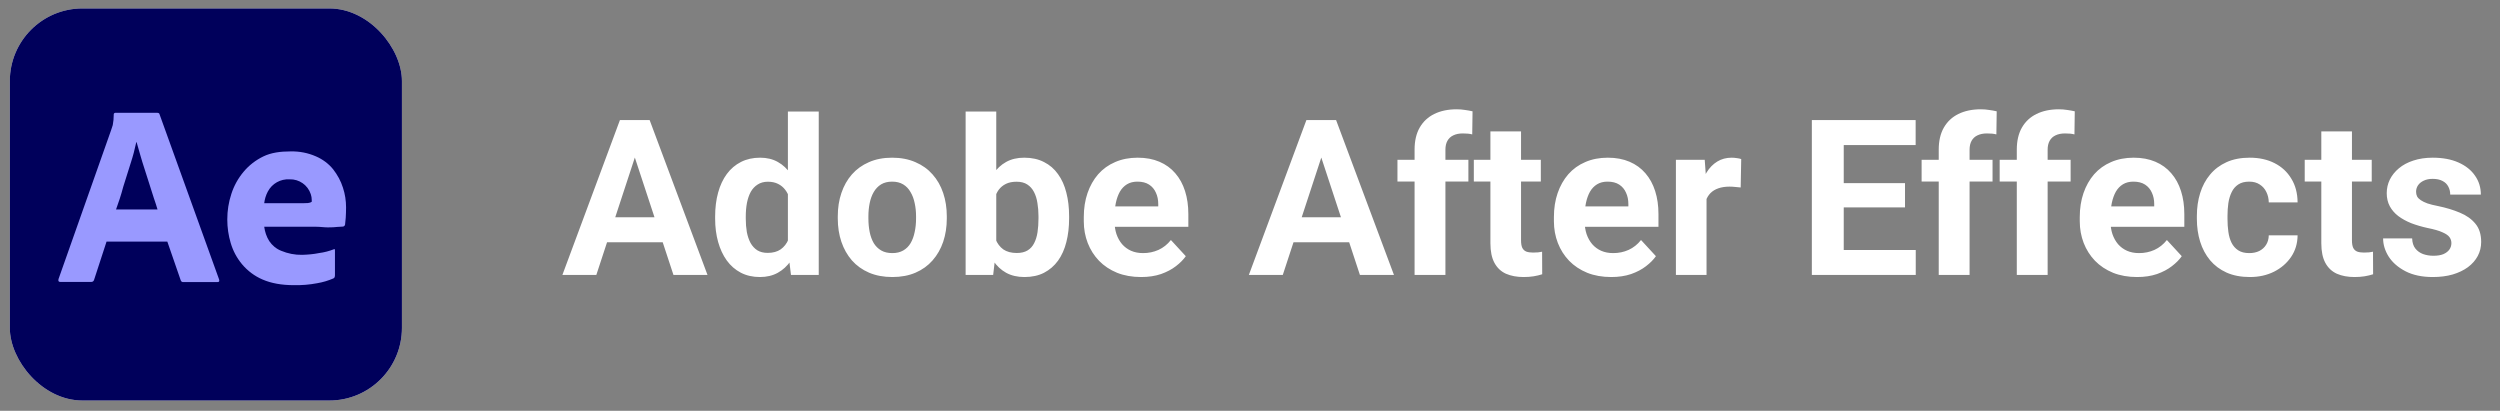
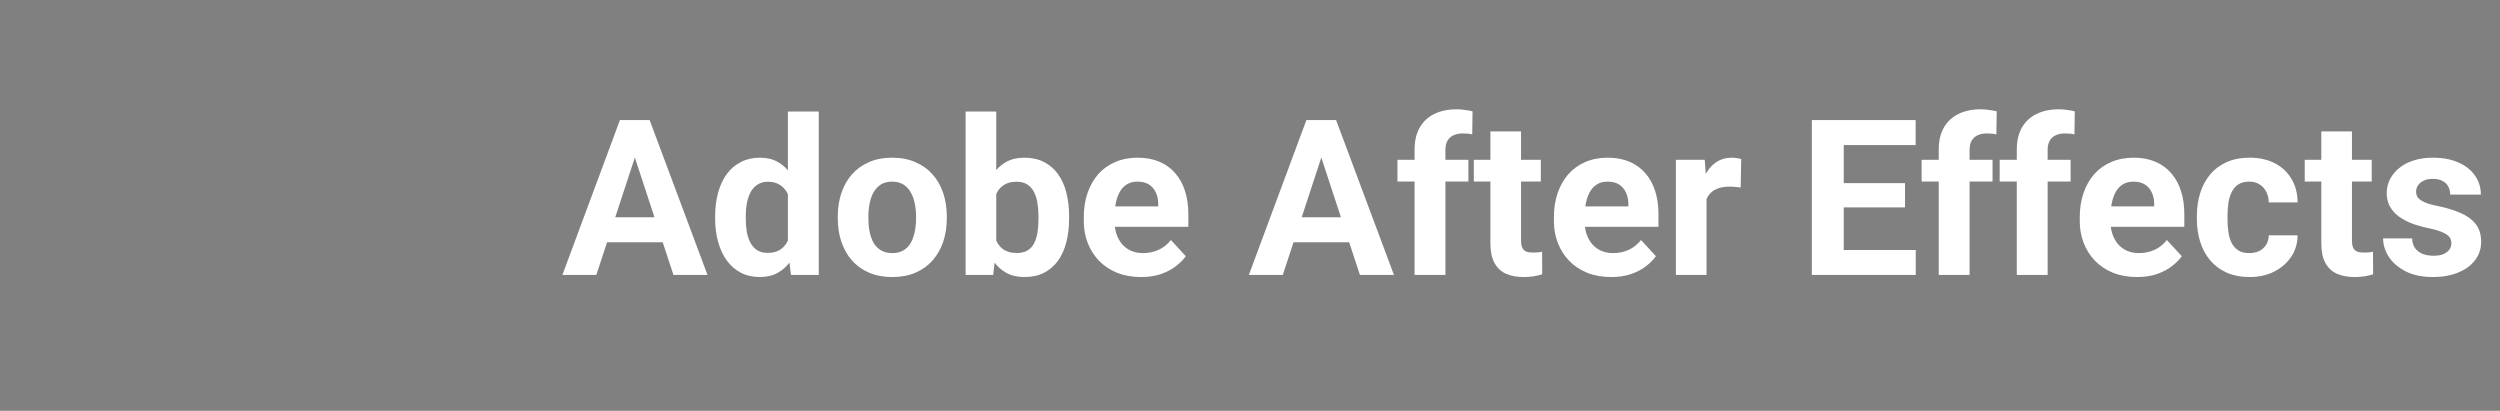
<svg xmlns="http://www.w3.org/2000/svg" width="213" height="35" viewBox="0 0 213 35" fill="none">
  <rect x="0" y="0" width="213" height="35" fill="#808080" stroke="none" />
  <g clip-path="url(#clip0_637_6338)">
    <rect x="0.838" y="0.719" width="33.406" height="33.406" rx="6.186" fill="#F7F7F7" />
    <path d="M5.155 -1.141H29.927C33.682 -1.141 36.719 1.873 36.719 5.601V29.236C36.719 32.964 33.682 35.977 29.927 35.977H5.155C1.4 35.977 -1.637 32.964 -1.637 29.236V5.601C-1.637 1.873 1.4 -1.141 5.155 -1.141Z" fill="#00005B" />
    <path d="M14.256 20.584H9.078L8.02 23.828C7.993 23.952 7.881 24.034 7.756 24.021H5.139C4.986 24.021 4.944 23.938 4.986 23.773L9.468 11.084C9.51 10.947 9.551 10.823 9.607 10.658C9.663 10.369 9.691 10.067 9.691 9.764C9.677 9.696 9.732 9.627 9.802 9.613C9.816 9.613 9.83 9.613 9.844 9.613H13.407C13.505 9.613 13.574 9.655 13.588 9.723L18.669 23.814C18.71 23.966 18.669 24.034 18.529 24.034H15.62C15.523 24.048 15.425 23.979 15.398 23.883L14.256 20.584ZM9.886 17.848H13.421C13.338 17.559 13.226 17.216 13.101 16.858C12.976 16.487 12.85 16.088 12.725 15.676C12.586 15.25 12.461 14.837 12.321 14.411C12.182 13.985 12.057 13.586 11.946 13.188C11.834 12.803 11.737 12.445 11.639 12.115H11.611C11.486 12.707 11.333 13.298 11.138 13.889C10.93 14.549 10.721 15.236 10.498 15.923C10.317 16.625 10.094 17.271 9.886 17.848Z" fill="#9999FF" />
    <path d="M26.923 19.319H22.511C22.567 19.746 22.706 20.172 22.942 20.543C23.193 20.914 23.541 21.203 23.959 21.368C24.515 21.602 25.128 21.725 25.74 21.712C26.227 21.698 26.715 21.657 27.188 21.56C27.619 21.505 28.037 21.395 28.427 21.244C28.496 21.189 28.538 21.217 28.538 21.354V23.457C28.538 23.512 28.524 23.567 28.51 23.622C28.482 23.664 28.454 23.691 28.413 23.719C27.967 23.911 27.508 24.049 27.021 24.131C26.367 24.255 25.712 24.31 25.044 24.296C23.986 24.296 23.096 24.131 22.372 23.815C21.69 23.526 21.091 23.073 20.618 22.509C20.173 21.973 19.852 21.368 19.657 20.708C19.463 20.062 19.365 19.388 19.365 18.701C19.365 17.958 19.477 17.23 19.713 16.515C19.936 15.828 20.284 15.195 20.757 14.632C21.216 14.082 21.787 13.642 22.441 13.325C23.096 13.009 23.875 12.899 24.766 12.899C25.504 12.886 26.241 13.023 26.923 13.325C27.494 13.573 27.995 13.944 28.385 14.425C28.747 14.893 29.039 15.415 29.22 15.993C29.401 16.542 29.485 17.106 29.485 17.67C29.485 18 29.471 18.288 29.457 18.55C29.429 18.811 29.415 19.003 29.401 19.127C29.387 19.223 29.304 19.306 29.206 19.306C29.123 19.306 28.97 19.319 28.747 19.333C28.524 19.361 28.26 19.374 27.939 19.374C27.619 19.374 27.285 19.319 26.923 19.319ZM22.511 17.312H25.448C25.81 17.312 26.074 17.312 26.241 17.299C26.353 17.285 26.464 17.257 26.561 17.189V17.051C26.561 16.872 26.534 16.707 26.478 16.542C26.227 15.773 25.49 15.25 24.669 15.278C23.903 15.236 23.179 15.635 22.817 16.323C22.65 16.639 22.553 16.969 22.511 17.312Z" fill="#9999FF" />
  </g>
  <path d="M54.396 12.484L50.808 23.422H47.917L52.819 10.227H54.659L54.396 12.484ZM57.378 23.422L53.78 12.484L53.49 10.227H55.348L60.278 23.422H57.378ZM57.215 18.51V20.64H50.246V18.51H57.215ZM67.129 21.283V9.503H69.757V23.422H67.391L67.129 21.283ZM60.93 18.637V18.447C60.93 17.698 61.015 17.018 61.184 16.408C61.353 15.792 61.601 15.263 61.927 14.822C62.253 14.381 62.655 14.04 63.132 13.798C63.609 13.556 64.153 13.435 64.763 13.435C65.337 13.435 65.839 13.556 66.268 13.798C66.703 14.04 67.071 14.384 67.373 14.831C67.681 15.272 67.929 15.795 68.116 16.399C68.303 16.997 68.439 17.652 68.524 18.365V18.782C68.439 19.465 68.303 20.099 68.116 20.685C67.929 21.271 67.681 21.785 67.373 22.226C67.071 22.661 66.703 22.999 66.268 23.241C65.833 23.482 65.325 23.603 64.745 23.603C64.135 23.603 63.591 23.479 63.114 23.232C62.643 22.984 62.244 22.637 61.918 22.189C61.598 21.742 61.353 21.217 61.184 20.613C61.015 20.009 60.93 19.35 60.93 18.637ZM63.54 18.447V18.637C63.54 19.042 63.57 19.419 63.63 19.77C63.697 20.12 63.803 20.431 63.948 20.703C64.099 20.969 64.292 21.177 64.528 21.328C64.769 21.474 65.062 21.546 65.407 21.546C65.854 21.546 66.222 21.446 66.512 21.247C66.802 21.042 67.023 20.761 67.174 20.404C67.331 20.048 67.421 19.637 67.446 19.172V17.985C67.427 17.604 67.373 17.263 67.282 16.961C67.198 16.652 67.071 16.39 66.902 16.172C66.739 15.955 66.533 15.786 66.286 15.665C66.044 15.544 65.757 15.483 65.425 15.483C65.087 15.483 64.796 15.562 64.555 15.719C64.313 15.87 64.117 16.079 63.966 16.344C63.821 16.61 63.712 16.924 63.64 17.287C63.573 17.643 63.54 18.03 63.54 18.447ZM71.379 18.619V18.429C71.379 17.71 71.481 17.048 71.687 16.444C71.892 15.834 72.191 15.305 72.584 14.858C72.977 14.411 73.46 14.064 74.034 13.816C74.608 13.562 75.266 13.435 76.009 13.435C76.752 13.435 77.414 13.562 77.994 13.816C78.574 14.064 79.06 14.411 79.453 14.858C79.852 15.305 80.154 15.834 80.359 16.444C80.564 17.048 80.667 17.71 80.667 18.429V18.619C80.667 19.332 80.564 19.993 80.359 20.604C80.154 21.208 79.852 21.736 79.453 22.189C79.06 22.637 78.577 22.984 78.003 23.232C77.429 23.479 76.77 23.603 76.027 23.603C75.284 23.603 74.623 23.479 74.043 23.232C73.469 22.984 72.983 22.637 72.584 22.189C72.191 21.736 71.892 21.208 71.687 20.604C71.481 19.993 71.379 19.332 71.379 18.619ZM73.988 18.429V18.619C73.988 19.03 74.025 19.413 74.097 19.77C74.17 20.126 74.284 20.441 74.442 20.712C74.605 20.978 74.816 21.187 75.076 21.338C75.336 21.489 75.653 21.564 76.027 21.564C76.39 21.564 76.701 21.489 76.961 21.338C77.221 21.187 77.429 20.978 77.586 20.712C77.743 20.441 77.858 20.126 77.93 19.77C78.009 19.413 78.048 19.03 78.048 18.619V18.429C78.048 18.03 78.009 17.655 77.93 17.305C77.858 16.949 77.74 16.634 77.577 16.363C77.42 16.085 77.212 15.867 76.952 15.71C76.692 15.553 76.378 15.475 76.009 15.475C75.641 15.475 75.327 15.553 75.067 15.71C74.813 15.867 74.605 16.085 74.442 16.363C74.284 16.634 74.17 16.949 74.097 17.305C74.025 17.655 73.988 18.03 73.988 18.429ZM82.271 9.503H84.881V21.174L84.618 23.422H82.271V9.503ZM91.088 18.42V18.61C91.088 19.341 91.01 20.012 90.853 20.622C90.702 21.232 90.466 21.761 90.146 22.208C89.826 22.649 89.427 22.993 88.95 23.241C88.479 23.482 87.923 23.603 87.282 23.603C86.684 23.603 86.165 23.482 85.724 23.241C85.289 22.999 84.923 22.658 84.627 22.217C84.331 21.776 84.093 21.259 83.911 20.667C83.73 20.075 83.594 19.428 83.504 18.728V18.311C83.594 17.61 83.73 16.964 83.911 16.372C84.093 15.78 84.331 15.263 84.627 14.822C84.923 14.381 85.289 14.04 85.724 13.798C86.159 13.556 86.672 13.435 87.264 13.435C87.911 13.435 88.473 13.559 88.95 13.807C89.433 14.049 89.832 14.393 90.146 14.84C90.466 15.281 90.702 15.807 90.853 16.417C91.01 17.021 91.088 17.689 91.088 18.42ZM88.479 18.61V18.42C88.479 18.021 88.448 17.646 88.388 17.296C88.334 16.939 88.237 16.628 88.098 16.363C87.959 16.091 87.769 15.876 87.527 15.719C87.291 15.562 86.986 15.483 86.612 15.483C86.255 15.483 85.953 15.544 85.706 15.665C85.458 15.786 85.253 15.955 85.089 16.172C84.932 16.39 84.815 16.649 84.736 16.952C84.657 17.248 84.609 17.574 84.591 17.93V19.117C84.609 19.595 84.688 20.018 84.827 20.386C84.972 20.749 85.189 21.035 85.479 21.247C85.775 21.452 86.159 21.555 86.63 21.555C86.999 21.555 87.304 21.483 87.545 21.338C87.787 21.193 87.974 20.987 88.107 20.721C88.246 20.456 88.343 20.144 88.397 19.788C88.451 19.425 88.479 19.033 88.479 18.61ZM97.224 23.603C96.462 23.603 95.78 23.482 95.175 23.241C94.571 22.993 94.058 22.652 93.635 22.217C93.218 21.782 92.898 21.277 92.674 20.703C92.451 20.123 92.339 19.507 92.339 18.855V18.492C92.339 17.749 92.445 17.069 92.656 16.453C92.868 15.837 93.17 15.302 93.562 14.849C93.961 14.396 94.445 14.049 95.012 13.807C95.58 13.559 96.221 13.435 96.933 13.435C97.628 13.435 98.245 13.55 98.782 13.78C99.32 14.009 99.77 14.336 100.132 14.759C100.501 15.181 100.779 15.689 100.966 16.281C101.153 16.867 101.247 17.52 101.247 18.238V19.326H93.454V17.586H98.683V17.387C98.683 17.024 98.616 16.701 98.483 16.417C98.356 16.127 98.163 15.897 97.903 15.728C97.643 15.559 97.311 15.475 96.906 15.475C96.562 15.475 96.266 15.55 96.018 15.701C95.771 15.852 95.568 16.064 95.411 16.335C95.26 16.607 95.145 16.927 95.067 17.296C94.994 17.658 94.958 18.057 94.958 18.492V18.855C94.958 19.247 95.012 19.61 95.121 19.942C95.236 20.274 95.396 20.561 95.601 20.803C95.813 21.045 96.067 21.232 96.363 21.365C96.665 21.498 97.006 21.564 97.387 21.564C97.858 21.564 98.296 21.474 98.701 21.292C99.111 21.105 99.465 20.824 99.761 20.45L101.03 21.827C100.824 22.123 100.543 22.407 100.187 22.679C99.836 22.951 99.413 23.174 98.918 23.349C98.423 23.518 97.858 23.603 97.224 23.603ZM112.883 12.484L109.294 23.422H106.403L111.306 10.227H113.146L112.883 12.484ZM115.864 23.422L112.266 12.484L111.977 10.227H113.834L118.764 23.422H115.864ZM115.701 18.51V20.64H108.732V18.51H115.701ZM123.15 23.422H120.522V12.747C120.522 12.004 120.667 11.378 120.957 10.871C121.253 10.357 121.667 9.971 122.198 9.711C122.736 9.445 123.374 9.312 124.111 9.312C124.352 9.312 124.585 9.33 124.808 9.367C125.032 9.397 125.249 9.436 125.461 9.484L125.434 11.451C125.319 11.421 125.198 11.4 125.071 11.387C124.944 11.375 124.796 11.369 124.627 11.369C124.313 11.369 124.044 11.424 123.821 11.533C123.603 11.635 123.437 11.789 123.322 11.995C123.207 12.2 123.15 12.451 123.15 12.747V23.422ZM125.107 13.617V15.465H119.063V13.617H125.107ZM131.279 13.617V15.465H125.57V13.617H131.279ZM126.983 11.197H129.593V20.468C129.593 20.752 129.629 20.969 129.702 21.12C129.78 21.271 129.895 21.377 130.046 21.437C130.197 21.492 130.388 21.519 130.617 21.519C130.78 21.519 130.925 21.513 131.052 21.501C131.185 21.483 131.297 21.465 131.387 21.446L131.396 23.367C131.173 23.44 130.931 23.497 130.671 23.54C130.412 23.582 130.125 23.603 129.811 23.603C129.237 23.603 128.735 23.509 128.306 23.322C127.883 23.129 127.557 22.821 127.328 22.398C127.098 21.975 126.983 21.419 126.983 20.73V11.197ZM137.278 23.603C136.517 23.603 135.834 23.482 135.23 23.241C134.626 22.993 134.112 22.652 133.689 22.217C133.272 21.782 132.952 21.277 132.729 20.703C132.505 20.123 132.393 19.507 132.393 18.855V18.492C132.393 17.749 132.499 17.069 132.71 16.453C132.922 15.837 133.224 15.302 133.617 14.849C134.015 14.396 134.499 14.049 135.067 13.807C135.634 13.559 136.275 13.435 136.988 13.435C137.682 13.435 138.299 13.55 138.836 13.78C139.374 14.009 139.824 14.336 140.187 14.759C140.555 15.181 140.833 15.689 141.02 16.281C141.208 16.867 141.301 17.52 141.301 18.238V19.326H133.508V17.586H138.737V17.387C138.737 17.024 138.67 16.701 138.537 16.417C138.41 16.127 138.217 15.897 137.957 15.728C137.698 15.559 137.365 15.475 136.961 15.475C136.616 15.475 136.32 15.55 136.072 15.701C135.825 15.852 135.622 16.064 135.465 16.335C135.314 16.607 135.199 16.927 135.121 17.296C135.048 17.658 135.012 18.057 135.012 18.492V18.855C135.012 19.247 135.067 19.61 135.175 19.942C135.29 20.274 135.45 20.561 135.656 20.803C135.867 21.045 136.121 21.232 136.417 21.365C136.719 21.498 137.06 21.564 137.441 21.564C137.912 21.564 138.35 21.474 138.755 21.292C139.166 21.105 139.519 20.824 139.815 20.45L141.084 21.827C140.878 22.123 140.597 22.407 140.241 22.679C139.891 22.951 139.468 23.174 138.972 23.349C138.477 23.518 137.912 23.603 137.278 23.603ZM145.397 15.755V23.422H142.787V13.617H145.243L145.397 15.755ZM148.352 13.553L148.306 15.973C148.179 15.955 148.025 15.94 147.844 15.928C147.669 15.909 147.509 15.9 147.364 15.9C146.995 15.9 146.675 15.949 146.403 16.045C146.137 16.136 145.914 16.272 145.733 16.453C145.557 16.634 145.424 16.855 145.334 17.115C145.249 17.375 145.201 17.671 145.189 18.003L144.663 17.84C144.663 17.205 144.727 16.622 144.854 16.091C144.98 15.553 145.165 15.085 145.406 14.686C145.654 14.287 145.956 13.979 146.313 13.762C146.669 13.544 147.077 13.435 147.536 13.435C147.681 13.435 147.829 13.448 147.98 13.472C148.131 13.49 148.255 13.517 148.352 13.553ZM163.222 21.301V23.422H156.199V21.301H163.222ZM157.087 10.227V23.422H154.369V10.227H157.087ZM162.307 15.601V17.668H156.199V15.601H162.307ZM163.213 10.227V12.357H156.199V10.227H163.213ZM167.808 23.422H165.18V12.747C165.18 12.004 165.325 11.378 165.615 10.871C165.911 10.357 166.325 9.971 166.856 9.711C167.394 9.445 168.031 9.312 168.768 9.312C169.01 9.312 169.243 9.33 169.466 9.367C169.69 9.397 169.907 9.436 170.119 9.484L170.091 11.451C169.977 11.421 169.856 11.4 169.729 11.387C169.602 11.375 169.454 11.369 169.285 11.369C168.971 11.369 168.702 11.424 168.478 11.533C168.261 11.635 168.095 11.789 167.98 11.995C167.865 12.2 167.808 12.451 167.808 12.747V23.422ZM169.765 13.617V15.465H163.721V13.617H169.765ZM174.459 23.422H171.831V12.747C171.831 12.004 171.976 11.378 172.266 10.871C172.562 10.357 172.976 9.971 173.508 9.711C174.045 9.445 174.683 9.312 175.42 9.312C175.662 9.312 175.894 9.33 176.118 9.367C176.341 9.397 176.559 9.436 176.77 9.484L176.743 11.451C176.628 11.421 176.507 11.4 176.38 11.387C176.254 11.375 176.106 11.369 175.936 11.369C175.622 11.369 175.353 11.424 175.13 11.533C174.912 11.635 174.746 11.789 174.631 11.995C174.517 12.2 174.459 12.451 174.459 12.747V23.422ZM176.417 13.617V15.465H170.372V13.617H176.417ZM182.08 23.603C181.319 23.603 180.637 23.482 180.032 23.241C179.428 22.993 178.915 22.652 178.492 22.217C178.075 21.782 177.755 21.277 177.531 20.703C177.308 20.123 177.196 19.507 177.196 18.855V18.492C177.196 17.749 177.302 17.069 177.513 16.453C177.725 15.837 178.027 15.302 178.419 14.849C178.818 14.396 179.301 14.049 179.869 13.807C180.437 13.559 181.078 13.435 181.79 13.435C182.485 13.435 183.101 13.55 183.639 13.78C184.177 14.009 184.627 14.336 184.989 14.759C185.358 15.181 185.636 15.689 185.823 16.281C186.01 16.867 186.104 17.52 186.104 18.238V19.326H178.311V17.586H183.539V17.387C183.539 17.024 183.473 16.701 183.34 16.417C183.213 16.127 183.02 15.897 182.76 15.728C182.5 15.559 182.168 15.475 181.763 15.475C181.419 15.475 181.123 15.55 180.875 15.701C180.627 15.852 180.425 16.064 180.268 16.335C180.117 16.607 180.002 16.927 179.924 17.296C179.851 17.658 179.815 18.057 179.815 18.492V18.855C179.815 19.247 179.869 19.61 179.978 19.942C180.093 20.274 180.253 20.561 180.458 20.803C180.67 21.045 180.924 21.232 181.22 21.365C181.522 21.498 181.863 21.564 182.244 21.564C182.715 21.564 183.153 21.474 183.558 21.292C183.968 21.105 184.322 20.824 184.618 20.45L185.886 21.827C185.681 22.123 185.4 22.407 185.044 22.679C184.693 22.951 184.27 23.174 183.775 23.349C183.28 23.518 182.715 23.603 182.08 23.603ZM191.641 21.564C191.961 21.564 192.245 21.504 192.493 21.383C192.74 21.256 192.934 21.081 193.073 20.857C193.218 20.628 193.293 20.359 193.299 20.051H195.755C195.749 20.739 195.565 21.353 195.202 21.89C194.84 22.422 194.353 22.842 193.743 23.15C193.133 23.452 192.45 23.603 191.695 23.603C190.934 23.603 190.27 23.476 189.702 23.223C189.14 22.969 188.672 22.618 188.297 22.171C187.922 21.718 187.642 21.193 187.454 20.595C187.267 19.99 187.173 19.344 187.173 18.655V18.392C187.173 17.698 187.267 17.051 187.454 16.453C187.642 15.849 187.922 15.323 188.297 14.876C188.672 14.423 189.14 14.07 189.702 13.816C190.263 13.562 190.922 13.435 191.677 13.435C192.481 13.435 193.184 13.59 193.789 13.898C194.399 14.206 194.876 14.647 195.22 15.221C195.571 15.789 195.749 16.462 195.755 17.242H193.299C193.293 16.915 193.224 16.619 193.091 16.354C192.964 16.088 192.777 15.876 192.529 15.719C192.287 15.556 191.988 15.475 191.632 15.475C191.251 15.475 190.94 15.556 190.698 15.719C190.457 15.876 190.27 16.094 190.137 16.372C190.004 16.643 189.91 16.955 189.856 17.305C189.807 17.649 189.783 18.012 189.783 18.392V18.655C189.783 19.036 189.807 19.401 189.856 19.752C189.904 20.102 189.995 20.413 190.128 20.685C190.266 20.957 190.457 21.172 190.698 21.328C190.94 21.486 191.254 21.564 191.641 21.564ZM202.071 13.617V15.465H196.362V13.617H202.071ZM197.776 11.197H200.386V20.468C200.386 20.752 200.422 20.969 200.495 21.12C200.573 21.271 200.688 21.377 200.839 21.437C200.99 21.492 201.18 21.519 201.41 21.519C201.573 21.519 201.718 21.513 201.845 21.501C201.978 21.483 202.089 21.465 202.18 21.446L202.189 23.367C201.966 23.44 201.724 23.497 201.464 23.54C201.204 23.582 200.917 23.603 200.603 23.603C200.029 23.603 199.528 23.509 199.099 23.322C198.676 23.129 198.35 22.821 198.12 22.398C197.891 21.975 197.776 21.419 197.776 20.73V11.197ZM208.859 20.712C208.859 20.525 208.804 20.356 208.696 20.205C208.587 20.054 208.385 19.915 208.088 19.788C207.799 19.655 207.379 19.534 206.829 19.425C206.333 19.317 205.871 19.181 205.442 19.018C205.019 18.849 204.651 18.646 204.337 18.411C204.029 18.175 203.787 17.897 203.612 17.577C203.437 17.251 203.349 16.879 203.349 16.462C203.349 16.051 203.437 15.665 203.612 15.302C203.793 14.94 204.05 14.62 204.382 14.342C204.72 14.058 205.131 13.837 205.615 13.68C206.104 13.517 206.654 13.435 207.264 13.435C208.116 13.435 208.847 13.571 209.457 13.843C210.073 14.115 210.544 14.49 210.871 14.967C211.203 15.438 211.369 15.976 211.369 16.58H208.759C208.759 16.326 208.705 16.1 208.596 15.9C208.493 15.695 208.33 15.535 208.107 15.42C207.889 15.299 207.605 15.239 207.255 15.239C206.965 15.239 206.714 15.29 206.503 15.393C206.291 15.49 206.128 15.623 206.013 15.792C205.905 15.955 205.85 16.136 205.85 16.335C205.85 16.486 205.88 16.622 205.941 16.743C206.007 16.858 206.113 16.964 206.258 17.06C206.403 17.157 206.59 17.248 206.82 17.332C207.055 17.411 207.345 17.483 207.69 17.55C208.397 17.695 209.028 17.885 209.584 18.121C210.14 18.35 210.581 18.664 210.907 19.063C211.233 19.456 211.396 19.972 211.396 20.613C211.396 21.048 211.299 21.446 211.106 21.809C210.913 22.171 210.635 22.488 210.272 22.76C209.91 23.026 209.475 23.235 208.968 23.386C208.466 23.531 207.901 23.603 207.273 23.603C206.361 23.603 205.587 23.44 204.953 23.114C204.325 22.788 203.847 22.374 203.521 21.872C203.201 21.365 203.041 20.845 203.041 20.314H205.515C205.527 20.67 205.618 20.957 205.787 21.174C205.962 21.392 206.182 21.549 206.448 21.646C206.72 21.742 207.013 21.791 207.327 21.791C207.666 21.791 207.947 21.745 208.17 21.655C208.394 21.558 208.563 21.431 208.678 21.274C208.798 21.111 208.859 20.924 208.859 20.712Z" fill="white" />
  <defs>
    <clipPath id="clip0_637_6338">
-       <rect x="0.838" y="0.719" width="33.406" height="33.406" rx="6.186" fill="white" />
-     </clipPath>
+       </clipPath>
  </defs>
</svg>